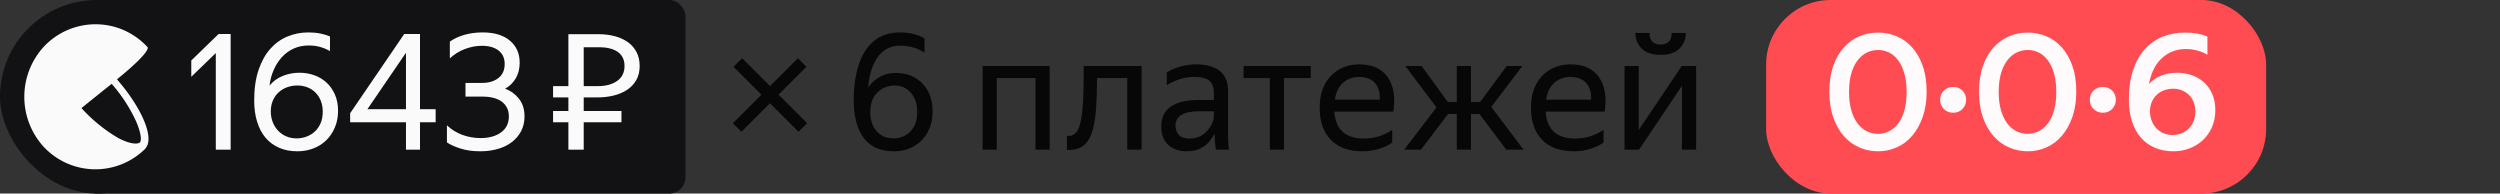
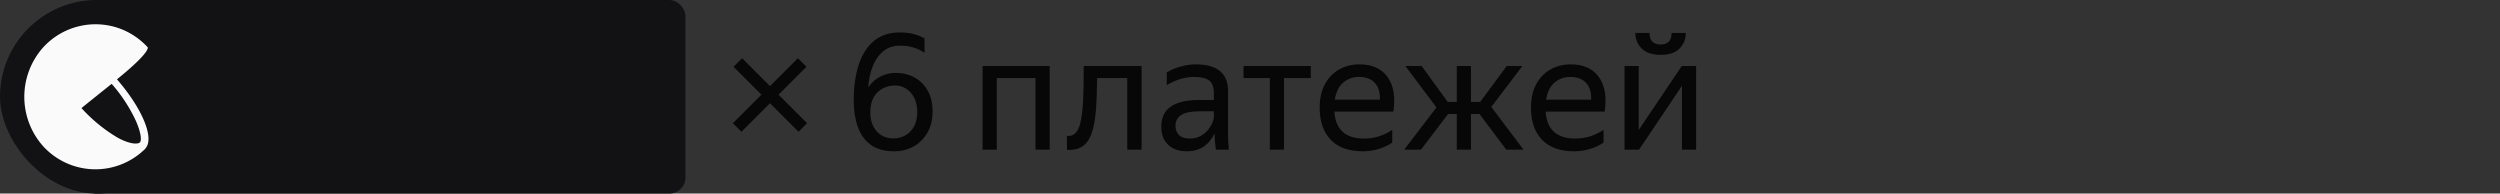
<svg xmlns="http://www.w3.org/2000/svg" width="310" height="24" viewBox="0 0 310 24">
  <rect x="0" y="0" width="310" height="24" fill="#333333" stroke="none" />
  <g transform="translate(0)">
    <rect width="24" height="24" rx="12" fill="#121214" />
    <rect x="10" width="75" height="24" rx="2" fill="#121214" />
    <g transform="translate(3, 3)">
      <path fill="rgba(255, 255, 255, 0.98)" fillOpacity="undefined" d="m11.6 6.95-.09-.12c4.28-3.46 3.8-3.97 3.8-3.97A8.85 8.85 0 0 0 11.8.52a8.79 8.79 0 0 0-9.43 2.34 9.2 9.2 0 0 0-.03 12.26 8.77 8.77 0 0 0 12.48.51l.06-.05.06-.06.02-.03a.76.76 0 0 0 .14-.17c1.01-1.31-.5-4.89-3.5-8.37Zm2.74 7.71c-.23.23-1.18.26-2.72-.57A19.3 19.3 0 0 1 7.1 10.4c-.25.2 3.94-3.17 3.75-3a19.19 19.19 0 0 1 3.02 4.63c.7 1.63.67 2.43.48 2.63Z" />
    </g>
-     <path d="M28.60 18.56L26.76 18.56L26.76 6.58L23.72 9.52L23.72 7.50L27.10 4.22L28.60 4.22L28.60 18.56ZM41.92 13.74L41.92 13.74Q41.92 14.86 41.53 15.79Q41.14 16.72 40.47 17.38Q39.80 18.04 38.87 18.40Q37.94 18.76 36.86 18.76L36.86 18.76Q35.60 18.76 34.60 18.32Q33.60 17.88 32.92 17.07Q32.24 16.26 31.88 15.09Q31.52 13.92 31.52 12.46L31.52 12.46Q31.52 10.28 32.06 8.68Q32.60 7.08 33.52 6.05Q34.44 5.02 35.66 4.52Q36.88 4.02 38.24 4.02L38.24 4.02Q39.06 4.02 39.74 4.16Q40.42 4.30 40.92 4.52L40.92 4.52L40.92 6.34Q40.42 6.04 39.76 5.84Q39.10 5.64 38.28 5.64L38.28 5.64Q37.26 5.64 36.42 6.02Q35.58 6.40 34.96 7.08Q34.34 7.76 33.94 8.67Q33.54 9.58 33.42 10.62L33.42 10.62Q34.06 9.82 35.05 9.42Q36.04 9.02 37.14 9.02L37.14 9.02Q38.10 9.02 38.97 9.33Q39.84 9.64 40.49 10.24Q41.14 10.84 41.53 11.72Q41.92 12.60 41.92 13.74ZM36.78 17.16L36.78 17.16Q37.42 17.16 38.01 16.94Q38.60 16.72 39.05 16.30Q39.50 15.88 39.76 15.27Q40.02 14.66 40.02 13.86L40.02 13.86Q40.02 13.08 39.77 12.47Q39.52 11.86 39.08 11.44Q38.64 11.02 38.07 10.81Q37.50 10.60 36.88 10.60L36.88 10.60Q36.20 10.60 35.60 10.82Q35 11.04 34.55 11.45Q34.10 11.86 33.84 12.46Q33.58 13.06 33.58 13.82L33.58 13.82Q33.58 14.54 33.82 15.15Q34.06 15.76 34.49 16.21Q34.92 16.66 35.50 16.91Q36.08 17.16 36.78 17.16ZM52.08 18.56L50.34 18.56L50.34 15.16L43.42 15.16L43.42 14.04L50.12 4.22L52.08 4.22L52.08 13.54L54.02 13.54L54.02 15.16L52.08 15.16L52.08 18.56ZM45.56 13.54L50.34 13.54L50.34 6.54L45.56 13.54ZM57.72 11.98L57.72 10.28L59.80 10.28Q61.04 10.28 61.81 9.67Q62.58 9.06 62.58 7.94L62.58 7.94Q62.58 6.86 61.83 6.27Q61.08 5.68 59.74 5.68L59.74 5.68Q58.72 5.68 57.67 6.07Q56.62 6.46 55.78 7.24L55.78 7.24L55.78 5.16Q56.58 4.60 57.62 4.31Q58.66 4.02 59.84 4.02L59.84 4.02Q62.02 4.02 63.23 5.04Q64.44 6.06 64.44 7.78L64.44 7.78Q64.44 8.90 63.95 9.72Q63.46 10.54 62.64 11.00L62.64 11.00Q63.64 11.36 64.34 12.23Q65.04 13.10 65.04 14.44L65.04 14.44Q65.04 15.46 64.62 16.26Q64.20 17.06 63.47 17.62Q62.74 18.18 61.73 18.47Q60.72 18.76 59.54 18.76L59.54 18.76Q58.14 18.76 57.07 18.41Q56.00 18.06 55.42 17.66L55.42 17.66L55.42 15.54Q56.24 16.32 57.32 16.72Q58.40 17.12 59.58 17.12L59.58 17.12Q61.18 17.12 62.14 16.41Q63.10 15.70 63.10 14.44L63.10 14.44Q63.10 13.28 62.25 12.63Q61.40 11.98 59.84 11.98L59.84 11.98L57.72 11.98ZM70.48 4.24L74.22 4.24Q75.34 4.24 76.28 4.50Q77.22 4.76 77.89 5.25Q78.56 5.74 78.94 6.48Q79.32 7.22 79.32 8.18L79.32 8.18Q79.32 9.18 78.91 9.91Q78.50 10.64 77.79 11.12Q77.08 11.60 76.12 11.84Q75.16 12.08 74.06 12.08L74.06 12.08L72.38 12.08L72.38 13.76L77.06 13.76L77.06 15.16L72.38 15.16L72.38 18.56L70.48 18.56L70.48 15.16L68.58 15.16L68.58 13.76L70.48 13.76L70.48 12.08L68.58 12.08L68.58 10.68L70.48 10.68L70.48 4.24ZM72.38 10.68L74.14 10.68Q75.60 10.68 76.52 10.04Q77.44 9.40 77.44 8.18L77.44 8.18Q77.44 7.04 76.62 6.45Q75.80 5.86 74.30 5.86L74.30 5.86L72.38 5.86L72.38 10.68Z" fill="rgba(255, 255, 255, 0.98)" />
    <path d="M91.94 16.34L90.88 15.28L94.42 11.74L90.96 8.28L92.02 7.22L95.48 10.68L98.94 7.22L100 8.28L96.54 11.74L100.08 15.28L99.02 16.34L95.48 12.80L91.94 16.34ZM115.64 13.86L115.64 13.86Q115.64 15.32 115.01 16.43Q114.38 17.54 113.30 18.15Q112.22 18.76 110.88 18.76L110.88 18.76Q109.08 18.76 107.98 17.96Q106.88 17.16 106.37 15.74Q105.86 14.32 105.86 12.48L105.86 12.48Q105.86 9.96 106.47 8.06Q107.08 6.16 108.35 5.09Q109.62 4.02 111.62 4.02L111.62 4.02Q113.34 4.02 114.64 4.76L114.64 4.76L114.64 6.54Q113.34 5.66 111.62 5.66L111.62 5.66Q110.38 5.66 109.54 6.34Q108.70 7.02 108.23 8.19Q107.76 9.36 107.66 10.82L107.66 10.82Q108.32 9.92 109.18 9.48Q110.04 9.04 111.06 9.04L111.06 9.04Q112.36 9.04 113.39 9.60Q114.42 10.16 115.03 11.23Q115.64 12.30 115.64 13.86ZM110.82 17.16L110.82 17.16Q111.60 17.16 112.26 16.79Q112.92 16.42 113.33 15.70Q113.74 14.98 113.74 13.90L113.74 13.90Q113.74 12.82 113.34 12.08Q112.94 11.34 112.32 10.97Q111.70 10.60 111.02 10.60L111.02 10.60Q109.70 10.60 108.81 11.45Q107.92 12.30 107.92 13.94L107.92 13.94Q107.92 15.38 108.70 16.27Q109.48 17.16 110.82 17.16ZM123.60 18.56L121.84 18.56L121.84 8.18L130.16 8.18L130.16 18.56L128.40 18.56L128.40 9.68L123.60 9.68L123.60 18.56ZM132.30 18.58L132.30 16.84Q133.50 17.02 133.94 15.34L133.94 15.34Q134.10 14.74 134.20 13.83Q134.30 12.92 134.34 11.55Q134.38 10.18 134.38 8.18L134.38 8.18L141.56 8.18L141.56 18.56L139.78 18.56L139.78 9.68L136.04 9.68Q136.02 12.06 135.91 13.49Q135.80 14.92 135.56 15.88L135.56 15.88Q135.18 17.38 134.40 18.02Q133.62 18.66 132.30 18.58L132.30 18.58ZM148.04 9.54L148.04 9.54Q146.38 9.54 144.68 10.56L144.68 10.56L144.68 8.98Q145.42 8.52 146.39 8.25Q147.36 7.98 148.28 7.98L148.28 7.98Q150.24 7.98 151.26 8.80Q152.28 9.62 152.28 11.30L152.28 11.30L152.28 16.88Q152.28 17.22 152.31 17.75Q152.34 18.28 152.38 18.56L152.38 18.56L150.78 18.56Q150.72 18.28 150.67 17.77Q150.62 17.26 150.62 16.88L150.62 16.88L150.60 16.58Q150.36 17.06 149.94 17.57Q149.52 18.08 148.83 18.42Q148.14 18.76 147.12 18.76L147.12 18.76Q145.72 18.76 144.86 17.96Q144.00 17.16 144.00 15.70L144.00 15.70Q144.00 14.00 145.20 13.20Q146.40 12.40 148.58 12.40L148.58 12.40L150.52 12.40L150.52 11.54Q150.52 10.46 149.96 10.00Q149.40 9.54 148.04 9.54ZM150.52 14.56L150.52 14.56L150.52 13.80L148.76 13.80Q147.18 13.80 146.47 14.26Q145.76 14.72 145.76 15.60L145.76 15.60Q145.76 16.30 146.19 16.74Q146.62 17.18 147.50 17.18L147.50 17.18Q148.32 17.18 148.90 16.85Q149.48 16.52 149.84 16.05Q150.20 15.58 150.36 15.16Q150.52 14.74 150.52 14.56ZM154.20 9.68L154.20 8.18L162.54 8.18L162.54 9.68L159.22 9.68L159.22 18.56L157.46 18.56L157.46 9.68L154.20 9.68ZM168.98 18.76L168.98 18.76Q166.38 18.76 165.01 17.33Q163.64 15.90 163.64 13.36L163.64 13.36Q163.64 11.66 164.28 10.46Q164.92 9.26 166.04 8.62Q167.16 7.98 168.56 7.98L168.56 7.98Q170.94 7.98 172.06 9.55Q173.18 11.12 172.78 13.84L172.78 13.84L165.46 13.84Q165.68 17.18 169.14 17.18L169.14 17.18Q171.04 17.18 172.64 16.10L172.64 16.10L172.64 17.68Q171.92 18.18 170.96 18.47Q170.00 18.76 168.98 18.76ZM168.52 9.54L168.52 9.54Q167.38 9.54 166.56 10.24Q165.74 10.94 165.52 12.36L165.52 12.36L171.10 12.36Q171.16 11.02 170.48 10.28Q169.80 9.54 168.52 9.54ZM176.20 18.56L174.12 18.56L178.12 13.32L174.26 8.18L176.28 8.18L179.52 12.64L180.64 12.64L180.64 8.18L182.40 8.18L182.40 12.64L183.54 12.64L186.84 8.18L188.78 8.18L184.92 13.26L188.92 18.56L186.78 18.56L183.46 14.14L182.40 14.14L182.40 18.56L180.64 18.56L180.64 14.14L179.56 14.14L176.20 18.56ZM195.18 18.76L195.18 18.76Q192.58 18.76 191.21 17.33Q189.84 15.90 189.84 13.36L189.84 13.36Q189.84 11.66 190.48 10.46Q191.12 9.26 192.24 8.62Q193.36 7.98 194.76 7.98L194.76 7.98Q197.14 7.98 198.26 9.55Q199.38 11.12 198.98 13.84L198.98 13.84L191.66 13.84Q191.88 17.18 195.34 17.18L195.34 17.18Q197.24 17.18 198.84 16.10L198.84 16.10L198.84 17.68Q198.12 18.18 197.16 18.47Q196.20 18.76 195.18 18.76ZM194.72 9.54L194.72 9.54Q193.58 9.54 192.76 10.24Q191.94 10.94 191.72 12.36L191.72 12.36L197.30 12.36Q197.36 11.02 196.68 10.28Q196.00 9.54 194.72 9.54ZM205.92 6.80L205.92 6.80Q204.34 6.80 203.56 6.01Q202.78 5.22 202.78 4.08L202.78 4.08L204.54 4.08Q204.54 4.84 204.91 5.18Q205.28 5.52 205.92 5.52L205.92 5.52Q206.56 5.52 206.92 5.18Q207.28 4.84 207.28 4.08L207.28 4.08L209.04 4.08Q209.04 5.22 208.27 6.01Q207.50 6.80 205.92 6.80ZM201.44 8.18L203.20 8.18L203.20 16.12L208.54 8.18L210.32 8.18L210.32 18.56L208.56 18.56L208.56 10.64L203.24 18.56L201.44 18.56L201.44 8.18Z" fill="rgba(0, 0, 0, 0.86)" />
-     <rect x="219" width="62" height="24" rx="8" fill="rgba(255, 76, 82, 1.0)" />
-     <path d="M232.88 18.76L232.88 18.76Q231.66 18.76 230.57 18.29Q229.48 17.82 228.65 16.89Q227.82 15.96 227.33 14.58Q226.84 13.20 226.84 11.38L226.84 11.38Q226.84 9.54 227.33 8.16Q227.82 6.78 228.65 5.87Q229.48 4.96 230.57 4.50Q231.66 4.04 232.88 4.04L232.88 4.04Q234.10 4.04 235.19 4.50Q236.28 4.96 237.10 5.87Q237.92 6.78 238.41 8.15Q238.90 9.52 238.90 11.34L238.90 11.34Q238.90 13.14 238.41 14.52Q237.92 15.90 237.10 16.85Q236.28 17.80 235.19 18.28Q234.10 18.76 232.88 18.76ZM232.86 16.60L232.86 16.60Q233.58 16.60 234.23 16.28Q234.88 15.96 235.37 15.32Q235.86 14.68 236.14 13.70Q236.42 12.72 236.42 11.40L236.42 11.40Q236.42 10.06 236.13 9.08Q235.84 8.10 235.36 7.46Q234.88 6.82 234.24 6.51Q233.60 6.20 232.88 6.20L232.88 6.20Q232.16 6.20 231.51 6.51Q230.86 6.82 230.36 7.46Q229.86 8.10 229.57 9.08Q229.28 10.06 229.28 11.40L229.28 11.40Q229.28 12.72 229.57 13.70Q229.86 14.68 230.35 15.32Q230.84 15.96 231.49 16.28Q232.14 16.60 232.86 16.60ZM242.20 13.98L242.20 13.98Q241.50 13.98 241.04 13.52Q240.58 13.06 240.58 12.38L240.58 12.38Q240.58 11.68 241.04 11.23Q241.50 10.78 242.20 10.78L242.20 10.78Q242.88 10.78 243.34 11.23Q243.80 11.68 243.80 12.38L243.80 12.38Q243.80 13.06 243.34 13.52Q242.88 13.98 242.20 13.98ZM251.44 18.76L251.44 18.76Q250.22 18.76 249.13 18.29Q248.04 17.82 247.21 16.89Q246.38 15.96 245.89 14.58Q245.40 13.20 245.40 11.38L245.40 11.38Q245.40 9.54 245.89 8.16Q246.38 6.78 247.21 5.87Q248.04 4.96 249.13 4.50Q250.22 4.04 251.44 4.04L251.44 4.04Q252.66 4.04 253.75 4.50Q254.84 4.96 255.66 5.87Q256.48 6.78 256.97 8.15Q257.46 9.52 257.46 11.34L257.46 11.34Q257.46 13.14 256.97 14.52Q256.48 15.90 255.66 16.85Q254.84 17.80 253.75 18.28Q252.66 18.76 251.44 18.76ZM251.42 16.60L251.42 16.60Q252.14 16.60 252.79 16.28Q253.44 15.96 253.93 15.32Q254.42 14.68 254.70 13.70Q254.98 12.72 254.98 11.40L254.98 11.40Q254.98 10.06 254.69 9.08Q254.40 8.10 253.92 7.46Q253.44 6.82 252.80 6.51Q252.16 6.20 251.44 6.20L251.44 6.20Q250.72 6.20 250.07 6.51Q249.42 6.82 248.92 7.46Q248.42 8.10 248.13 9.08Q247.84 10.06 247.84 11.40L247.84 11.40Q247.84 12.72 248.13 13.70Q248.42 14.68 248.91 15.32Q249.40 15.96 250.05 16.28Q250.70 16.60 251.42 16.60ZM260.76 13.98L260.76 13.98Q260.06 13.98 259.60 13.52Q259.14 13.06 259.14 12.38L259.14 12.38Q259.14 11.68 259.60 11.23Q260.06 10.78 260.76 10.78L260.76 10.78Q261.44 10.78 261.90 11.23Q262.36 11.68 262.36 12.38L262.36 12.38Q262.36 13.06 261.90 13.52Q261.44 13.98 260.76 13.98ZM274.70 13.66L274.70 13.66Q274.70 14.84 274.28 15.78Q273.86 16.72 273.15 17.38Q272.44 18.04 271.50 18.40Q270.56 18.76 269.50 18.76L269.50 18.76Q268.24 18.76 267.22 18.33Q266.20 17.90 265.48 17.08Q264.76 16.26 264.37 15.06Q263.98 13.86 263.98 12.32L263.98 12.32Q263.98 10.26 264.50 8.71Q265.02 7.16 265.95 6.12Q266.88 5.08 268.15 4.56Q269.42 4.04 270.92 4.04L270.92 4.04Q272.60 4.04 273.72 4.54L273.72 4.54L273.72 6.78Q273.20 6.48 272.52 6.28Q271.84 6.08 271.04 6.08L271.04 6.08Q270.10 6.08 269.34 6.40Q268.58 6.72 267.99 7.29Q267.40 7.86 267.02 8.66Q266.64 9.46 266.48 10.42L266.48 10.42Q267.10 9.72 268.01 9.37Q268.92 9.02 269.96 9.02L269.96 9.02Q270.88 9.02 271.74 9.31Q272.60 9.60 273.26 10.18Q273.92 10.76 274.31 11.63Q274.70 12.50 274.70 13.66ZM269.38 16.74L269.38 16.74Q269.94 16.74 270.46 16.55Q270.98 16.36 271.37 15.98Q271.76 15.60 271.99 15.07Q272.22 14.54 272.22 13.84L272.22 13.84Q272.22 13.16 272 12.63Q271.78 12.10 271.40 11.74Q271.02 11.38 270.52 11.19Q270.02 11.00 269.46 11.00L269.46 11.00Q268.88 11.00 268.36 11.19Q267.84 11.38 267.45 11.74Q267.06 12.10 266.83 12.62Q266.60 13.14 266.60 13.80L266.60 13.80Q266.60 14.44 266.81 14.98Q267.02 15.52 267.39 15.91Q267.76 16.30 268.27 16.52Q268.78 16.74 269.38 16.74Z" fill="rgba(255, 255, 255, 0.98)" />
  </g>
</svg>